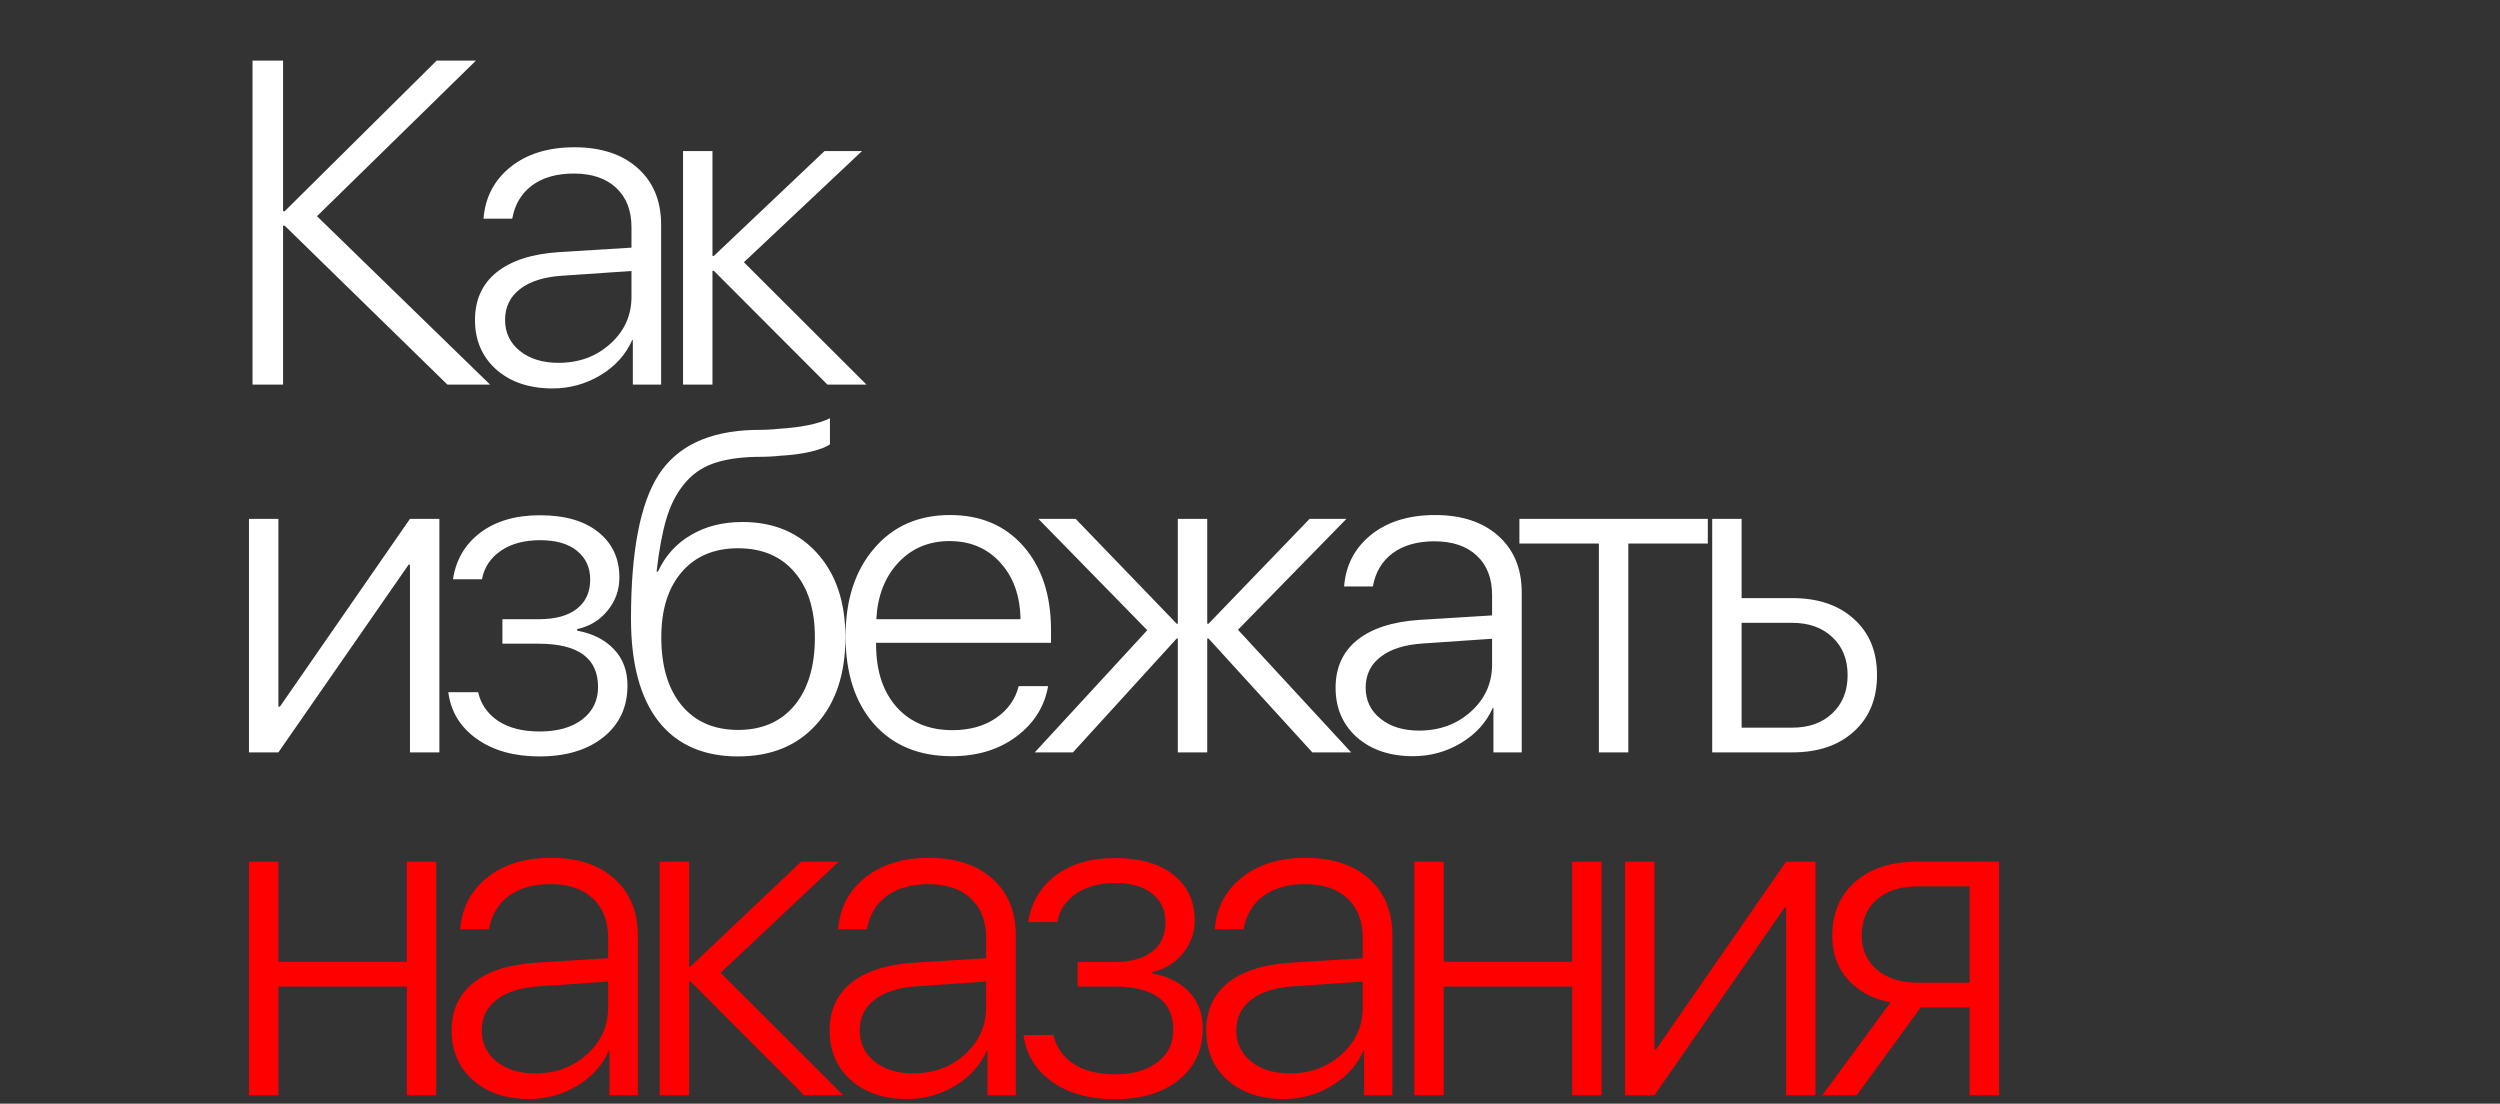
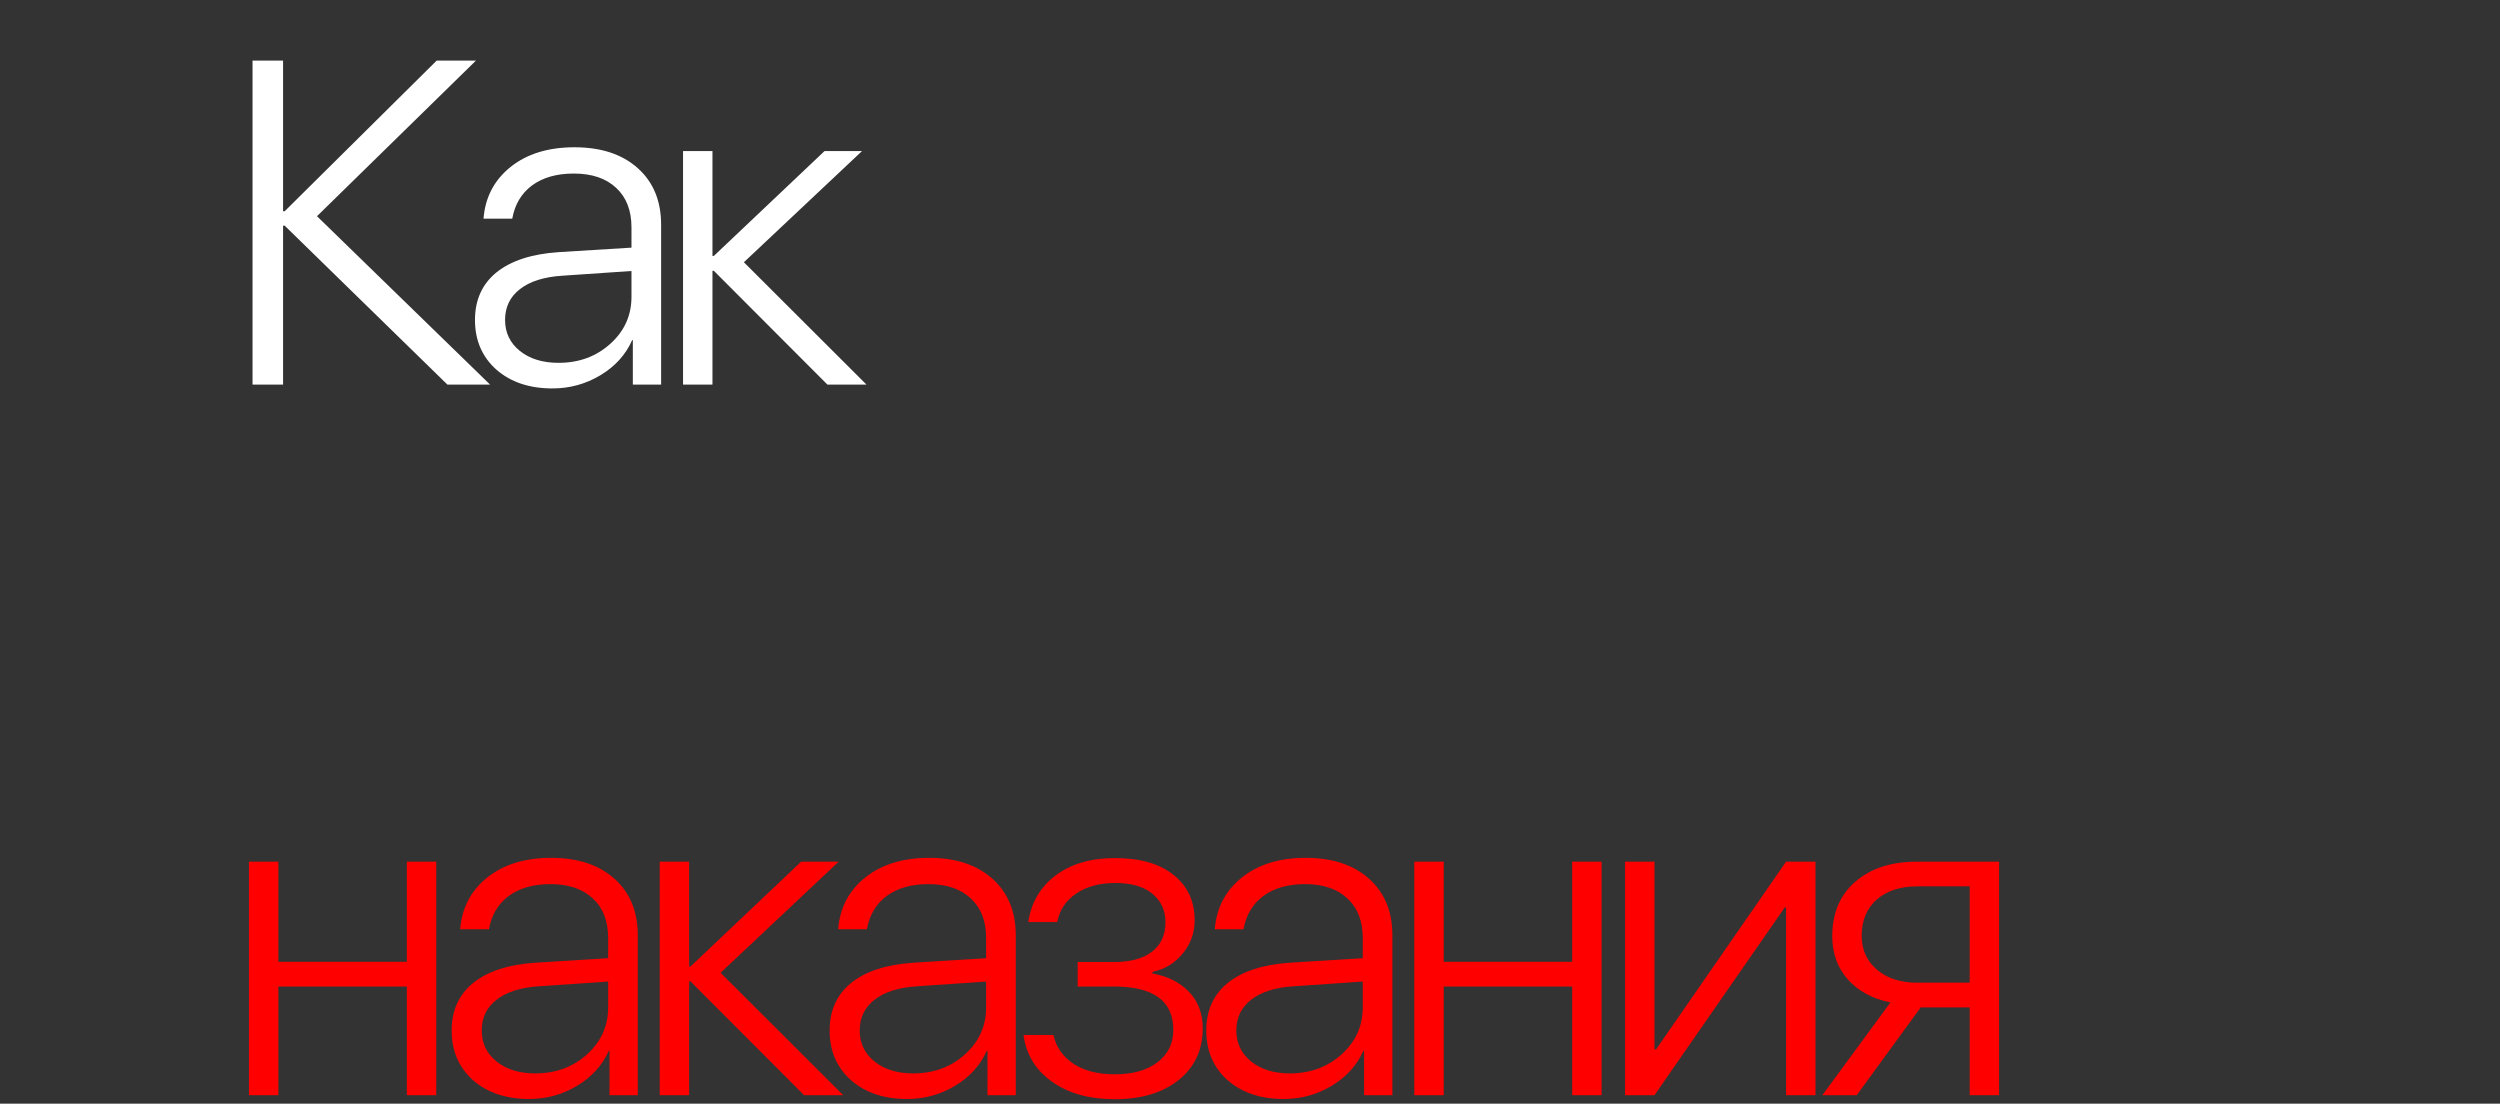
<svg xmlns="http://www.w3.org/2000/svg" width="299" height="132" viewBox="0 0 299 132" fill="none">
  <rect x="0" y="0" width="299" height="132" fill="#333333" stroke="none" />
-   <path d="M33.295 89.984H29.777V62.055H33.295V84.506H33.483L49.032 62.055H52.55V89.984H49.032V67.533H48.871L33.295 89.984ZM64.518 90.468C61.492 90.468 58.995 89.769 57.026 88.373C55.056 86.977 53.919 85.115 53.615 82.787H57.187C57.509 84.219 58.306 85.365 59.577 86.225C60.866 87.066 62.513 87.487 64.518 87.487C66.684 87.487 68.394 87.003 69.648 86.037C70.901 85.07 71.527 83.781 71.527 82.169C71.527 78.714 69.155 76.986 64.411 76.986H60.087V74.059H64.411C66.398 74.059 67.92 73.647 68.976 72.824C70.05 72 70.588 70.828 70.588 69.306C70.588 67.891 70.068 66.754 69.03 65.895C67.992 65.036 66.514 64.606 64.599 64.606C62.683 64.606 61.108 65.036 59.872 65.895C58.655 66.737 57.912 67.864 57.643 69.279H54.179C54.519 66.969 55.602 65.116 57.428 63.72C59.272 62.323 61.654 61.625 64.572 61.625C67.562 61.625 69.889 62.296 71.554 63.639C73.237 64.982 74.079 66.79 74.079 69.064C74.079 70.568 73.604 71.893 72.655 73.039C71.724 74.184 70.516 74.918 69.03 75.241V75.429C70.892 75.769 72.36 76.512 73.434 77.658C74.508 78.786 75.046 80.227 75.046 81.981C75.046 84.578 74.079 86.645 72.145 88.185C70.229 89.707 67.687 90.468 64.518 90.468ZM88.276 90.468C84.122 90.468 80.944 89.062 78.742 86.251C76.558 83.441 75.466 79.359 75.466 74.005C75.466 65.949 76.567 60.211 78.769 56.791C80.989 53.353 84.784 51.563 90.156 51.42C91.409 51.42 92.393 51.375 93.11 51.286C95.813 51.124 97.863 50.704 99.26 50.023V53.139C98.83 53.461 98.06 53.756 96.95 54.025C95.858 54.276 94.64 54.437 93.298 54.508C92.546 54.598 91.543 54.643 90.29 54.643C88.249 54.696 86.548 54.974 85.187 55.475C83.826 55.976 82.69 56.8 81.777 57.946C80.864 59.074 80.165 60.461 79.682 62.108C79.198 63.755 78.814 65.841 78.527 68.366H78.688C79.566 66.468 80.881 65.009 82.636 63.988C84.391 62.95 86.441 62.431 88.786 62.431C92.528 62.431 95.518 63.684 97.756 66.19C99.993 68.679 101.112 72.027 101.112 76.234C101.112 80.603 99.958 84.067 97.648 86.627C95.356 89.188 92.232 90.468 88.276 90.468ZM81.535 84.372C83.164 86.323 85.411 87.299 88.276 87.299C91.14 87.299 93.387 86.323 95.016 84.372C96.645 82.402 97.46 79.69 97.46 76.234C97.46 72.904 96.645 70.299 95.016 68.419C93.387 66.522 91.14 65.573 88.276 65.573C85.411 65.573 83.164 66.522 81.535 68.419C79.906 70.299 79.091 72.904 79.091 76.234C79.091 79.69 79.906 82.402 81.535 84.372ZM113.564 64.713C111.075 64.713 109.025 65.582 107.414 67.318C105.82 69.037 104.952 71.284 104.809 74.059H122.05C122.014 71.284 121.218 69.037 119.66 67.318C118.102 65.582 116.07 64.713 113.564 64.713ZM121.835 82.062H125.353C124.924 84.515 123.652 86.529 121.54 88.105C119.445 89.662 116.876 90.441 113.832 90.441C109.911 90.441 106.814 89.161 104.54 86.601C102.267 84.022 101.13 80.522 101.13 76.1C101.13 71.749 102.267 68.249 104.54 65.6C106.814 62.932 109.84 61.598 113.617 61.598C117.306 61.598 120.242 62.851 122.426 65.358C124.61 67.864 125.702 71.204 125.702 75.375V76.879H104.782V77.094C104.782 80.245 105.606 82.742 107.253 84.586C108.9 86.413 111.12 87.326 113.913 87.326C115.972 87.326 117.708 86.842 119.123 85.876C120.537 84.909 121.441 83.638 121.835 82.062ZM148.063 75.321L161.599 89.984H156.953L144.545 76.369H144.384V89.984H140.866V76.369H140.732L128.325 89.984H123.759L137.214 75.375L124.189 62.055H128.647L140.732 74.596H140.866V62.055H144.384V74.596H144.545L156.63 62.055H161.035L148.063 75.321ZM169.726 87.379C172.179 87.379 174.247 86.618 175.93 85.097C177.613 83.575 178.454 81.704 178.454 79.484V76.395L170.183 76.96C167.98 77.103 166.289 77.64 165.107 78.571C163.925 79.484 163.334 80.71 163.334 82.25C163.334 83.772 163.925 85.007 165.107 85.956C166.289 86.905 167.828 87.379 169.726 87.379ZM169.001 90.441C166.244 90.441 164.006 89.689 162.287 88.185C160.586 86.663 159.736 84.685 159.736 82.25C159.736 79.851 160.595 77.953 162.314 76.557C164.051 75.16 166.53 74.355 169.753 74.14L178.454 73.603V71.186C178.454 69.162 177.845 67.587 176.628 66.459C175.41 65.313 173.719 64.74 171.552 64.74C169.511 64.74 167.846 65.215 166.557 66.164C165.286 67.112 164.498 68.437 164.194 70.138H160.756C160.953 67.596 162.028 65.537 163.979 63.961C165.948 62.386 168.5 61.598 171.633 61.598C174.82 61.598 177.344 62.431 179.206 64.096C181.068 65.761 181.999 68.017 181.999 70.863V89.984H178.615V84.667H178.535C177.765 86.404 176.503 87.8 174.748 88.856C172.993 89.913 171.078 90.441 169.001 90.441ZM204.253 62.055V65.009H194.746V89.984H191.228V65.009H181.721V62.055H204.253ZM214.314 74.489H208.298V87.03H214.314C216.337 87.03 217.948 86.457 219.148 85.311C220.365 84.166 220.974 82.644 220.974 80.746C220.974 78.848 220.365 77.335 219.148 76.207C217.948 75.062 216.337 74.489 214.314 74.489ZM204.78 89.984V62.055H208.298V71.535H214.367C217.447 71.535 219.9 72.367 221.726 74.032C223.57 75.679 224.492 77.917 224.492 80.746C224.492 83.575 223.57 85.822 221.726 87.487C219.9 89.152 217.447 89.984 214.367 89.984H204.78Z" fill="white" />
  <path d="M48.656 130.984V117.986H33.295V130.984H29.777V103.055H33.295V115.032H48.656V103.055H52.174V130.984H48.656ZM64.008 128.379C66.461 128.379 68.529 127.618 70.212 126.097C71.894 124.575 72.736 122.704 72.736 120.484V117.396L64.465 117.959C62.262 118.103 60.57 118.64 59.389 119.571C58.207 120.484 57.616 121.71 57.616 123.25C57.616 124.772 58.207 126.007 59.389 126.956C60.57 127.905 62.11 128.379 64.008 128.379ZM63.283 131.441C60.526 131.441 58.288 130.689 56.569 129.185C54.868 127.663 54.018 125.685 54.018 123.25C54.018 120.851 54.877 118.953 56.596 117.557C58.333 116.16 60.812 115.354 64.035 115.14L72.736 114.603V112.186C72.736 110.162 72.127 108.587 70.91 107.459C69.692 106.313 68 105.74 65.834 105.74C63.793 105.74 62.128 106.215 60.839 107.164C59.568 108.112 58.78 109.437 58.476 111.138H55.038C55.235 108.596 56.309 106.537 58.261 104.961C60.23 103.386 62.782 102.598 65.915 102.598C69.102 102.598 71.626 103.431 73.488 105.096C75.35 106.761 76.281 109.017 76.281 111.863V130.984H72.897V125.667H72.817C72.047 127.404 70.784 128.8 69.03 129.856C67.275 130.913 65.36 131.441 63.283 131.441ZM86.181 116.348L100.844 130.984H96.171L82.582 117.369H82.421V130.984H78.903V103.055H82.421V115.596H82.582L95.822 103.055H100.307L86.181 116.348ZM109.213 128.379C111.666 128.379 113.734 127.618 115.417 126.097C117.1 124.575 117.941 122.704 117.941 120.484V117.396L109.67 117.959C107.468 118.103 105.776 118.64 104.594 119.571C103.412 120.484 102.822 121.71 102.822 123.25C102.822 124.772 103.412 126.007 104.594 126.956C105.776 127.905 107.315 128.379 109.213 128.379ZM108.488 131.441C105.731 131.441 103.493 130.689 101.774 129.185C100.073 127.663 99.223 125.685 99.223 123.25C99.223 120.851 100.082 118.953 101.801 117.557C103.538 116.16 106.017 115.354 109.24 115.14L117.941 114.603V112.186C117.941 110.162 117.332 108.587 116.115 107.459C114.898 106.313 113.206 105.74 111.039 105.74C108.998 105.74 107.333 106.215 106.044 107.164C104.773 108.112 103.985 109.437 103.681 111.138H100.243C100.44 108.596 101.515 106.537 103.466 104.961C105.436 103.386 107.987 102.598 111.12 102.598C114.307 102.598 116.831 103.431 118.693 105.096C120.555 106.761 121.486 109.017 121.486 111.863V130.984H118.102V125.667H118.022C117.252 127.404 115.99 128.8 114.235 129.856C112.481 130.913 110.565 131.441 108.488 131.441ZM133.32 131.468C130.294 131.468 127.796 130.77 125.827 129.373C123.858 127.977 122.721 126.115 122.416 123.787H125.988C126.31 125.219 127.107 126.365 128.378 127.225C129.667 128.066 131.315 128.487 133.32 128.487C135.486 128.487 137.196 128.003 138.449 127.037C139.702 126.07 140.329 124.781 140.329 123.169C140.329 119.714 137.957 117.986 133.212 117.986H128.889V115.059H133.212C135.2 115.059 136.721 114.647 137.778 113.824C138.852 113 139.389 111.827 139.389 110.306C139.389 108.891 138.87 107.754 137.831 106.895C136.793 106.036 135.316 105.606 133.4 105.606C131.485 105.606 129.909 106.036 128.674 106.895C127.456 107.736 126.713 108.864 126.445 110.279H122.98C123.321 107.969 124.404 106.116 126.23 104.72C128.074 103.323 130.455 102.625 133.373 102.625C136.363 102.625 138.691 103.296 140.356 104.639C142.039 105.982 142.88 107.79 142.88 110.064C142.88 111.568 142.406 112.893 141.457 114.039C140.526 115.184 139.317 115.918 137.831 116.241V116.429C139.693 116.769 141.162 117.512 142.236 118.658C143.31 119.786 143.847 121.227 143.847 122.981C143.847 125.577 142.88 127.645 140.947 129.185C139.031 130.707 136.489 131.468 133.32 131.468ZM154.257 128.379C156.71 128.379 158.778 127.618 160.461 126.097C162.144 124.575 162.985 122.704 162.985 120.484V117.396L154.714 117.959C152.512 118.103 150.82 118.64 149.638 119.571C148.457 120.484 147.866 121.71 147.866 123.25C147.866 124.772 148.457 126.007 149.638 126.956C150.82 127.905 152.36 128.379 154.257 128.379ZM153.532 131.441C150.775 131.441 148.537 130.689 146.818 129.185C145.118 127.663 144.267 125.685 144.267 123.25C144.267 120.851 145.126 118.953 146.845 117.557C148.582 116.16 151.062 115.354 154.284 115.14L162.985 114.603V112.186C162.985 110.162 162.377 108.587 161.159 107.459C159.942 106.313 158.25 105.74 156.083 105.74C154.042 105.74 152.377 106.215 151.088 107.164C149.817 108.112 149.029 109.437 148.725 111.138H145.288C145.485 108.596 146.559 106.537 148.51 104.961C150.48 103.386 153.031 102.598 156.164 102.598C159.351 102.598 161.875 103.431 163.737 105.096C165.599 106.761 166.53 109.017 166.53 111.863V130.984H163.146V125.667H163.066C162.296 127.404 161.034 128.8 159.279 129.856C157.525 130.913 155.609 131.441 153.532 131.441ZM188.032 130.984V117.986H172.671V130.984H169.152V103.055H172.671V115.032H188.032V103.055H191.55V130.984H188.032ZM197.878 130.984H194.36V103.055H197.878V125.506H198.066L213.615 103.055H217.133V130.984H213.615V108.533H213.454L197.878 130.984ZM229.316 117.53H235.574V106.009H229.316C227.275 106.009 225.655 106.537 224.455 107.593C223.256 108.65 222.656 110.091 222.656 111.917C222.656 113.582 223.265 114.934 224.482 115.972C225.7 117.011 227.311 117.53 229.316 117.53ZM235.574 130.984V120.484H229.719L222.065 130.984H217.956L226.094 119.893C223.927 119.445 222.226 118.523 220.991 117.127C219.756 115.73 219.138 114.012 219.138 111.971C219.138 109.231 220.051 107.065 221.877 105.472C223.721 103.86 226.192 103.055 229.289 103.055H239.092V130.984H235.574Z" fill="#FF0000" />
  <path d="M37.911 25.858L58.616 46H53.514L34.044 26.986H33.855V46H30.203V7.248H33.855V25.268H34.044L52.225 7.248H56.924L37.911 25.858ZM66.797 43.395C69.25 43.395 71.318 42.634 73.001 41.112C74.684 39.59 75.525 37.72 75.525 35.499V32.411L67.254 32.975C65.052 33.118 63.36 33.655 62.178 34.586C60.997 35.499 60.406 36.726 60.406 38.266C60.406 39.787 60.997 41.023 62.178 41.972C63.36 42.921 64.9 43.395 66.797 43.395ZM66.072 46.456C63.315 46.456 61.077 45.705 59.358 44.201C57.658 42.679 56.807 40.7 56.807 38.266C56.807 35.867 57.667 33.969 59.385 32.572C61.122 31.176 63.602 30.37 66.824 30.155L75.525 29.618V27.201C75.525 25.178 74.917 23.602 73.699 22.475C72.482 21.329 70.79 20.756 68.624 20.756C66.583 20.756 64.918 21.23 63.629 22.179C62.357 23.128 61.57 24.453 61.265 26.154H57.828C58.025 23.611 59.099 21.553 61.05 19.977C63.02 18.401 65.571 17.614 68.704 17.614C71.891 17.614 74.415 18.446 76.277 20.111C78.139 21.776 79.07 24.032 79.07 26.879V46H75.687V40.683H75.606C74.836 42.419 73.574 43.816 71.819 44.872C70.065 45.928 68.149 46.456 66.072 46.456ZM88.97 31.364L103.633 46H98.961L85.372 32.384H85.211V46H81.693V18.07H85.211V30.612H85.372L98.612 18.07H103.096L88.97 31.364Z" fill="white" />
</svg>